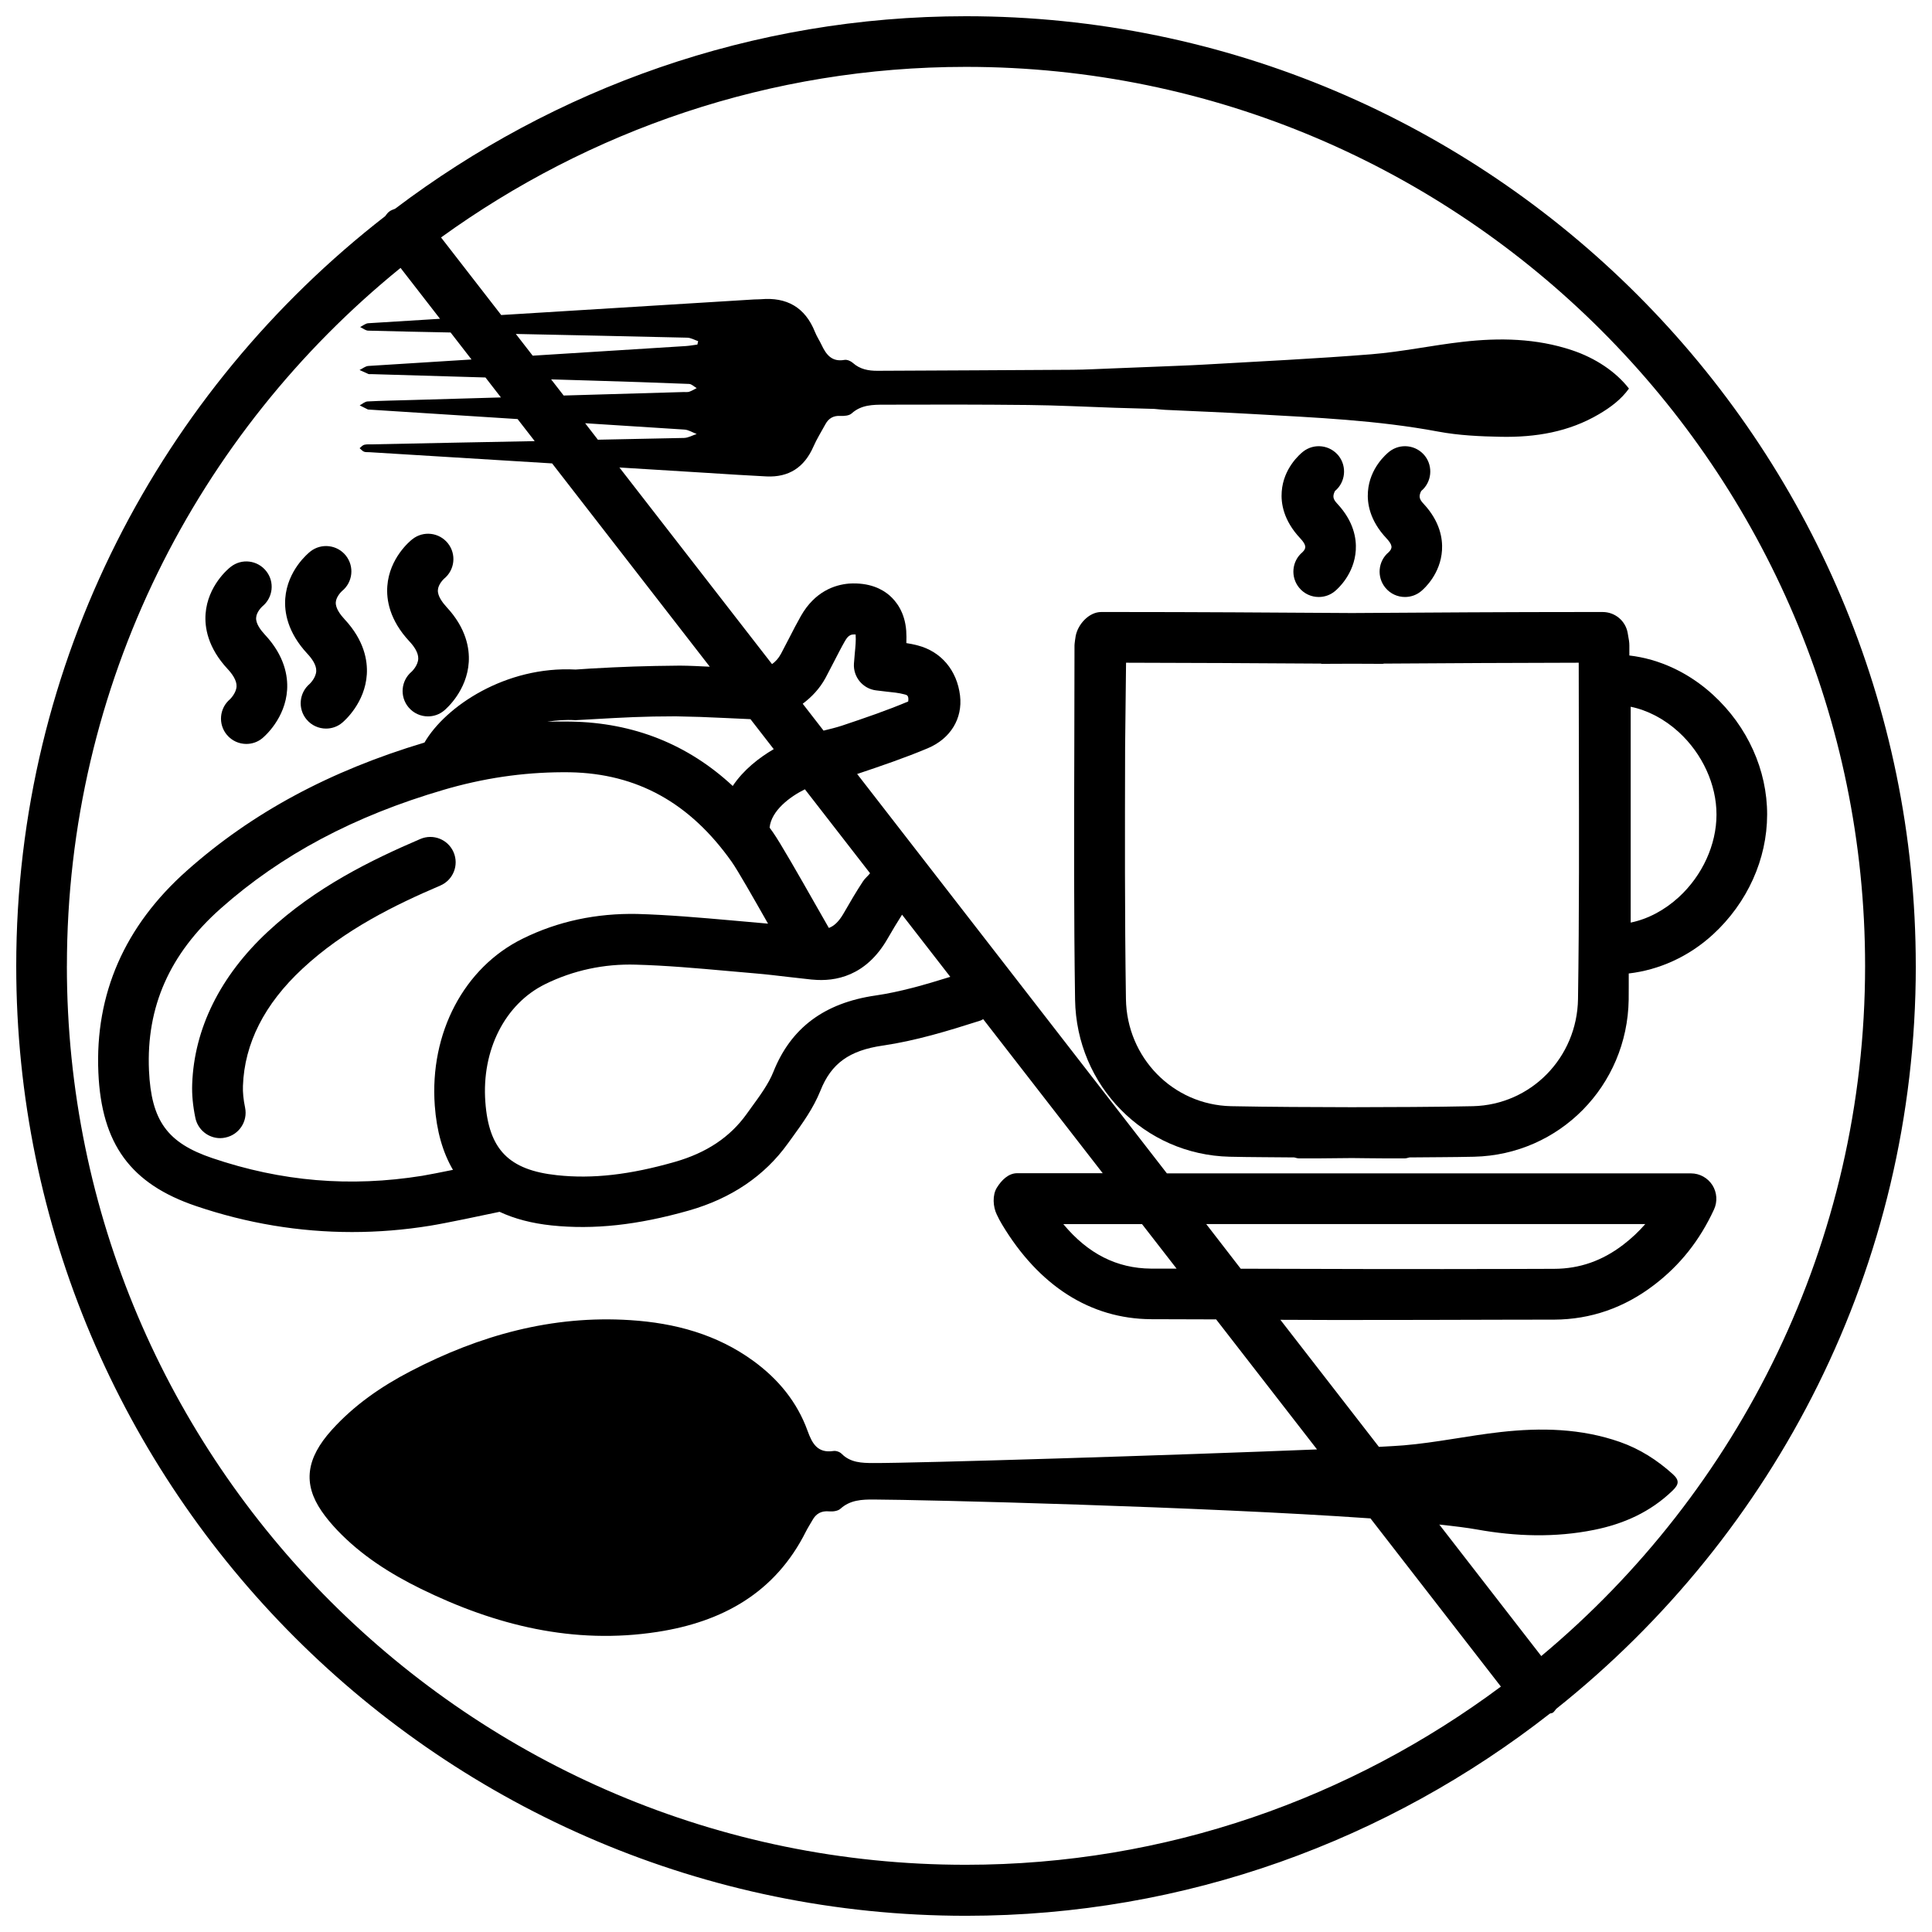
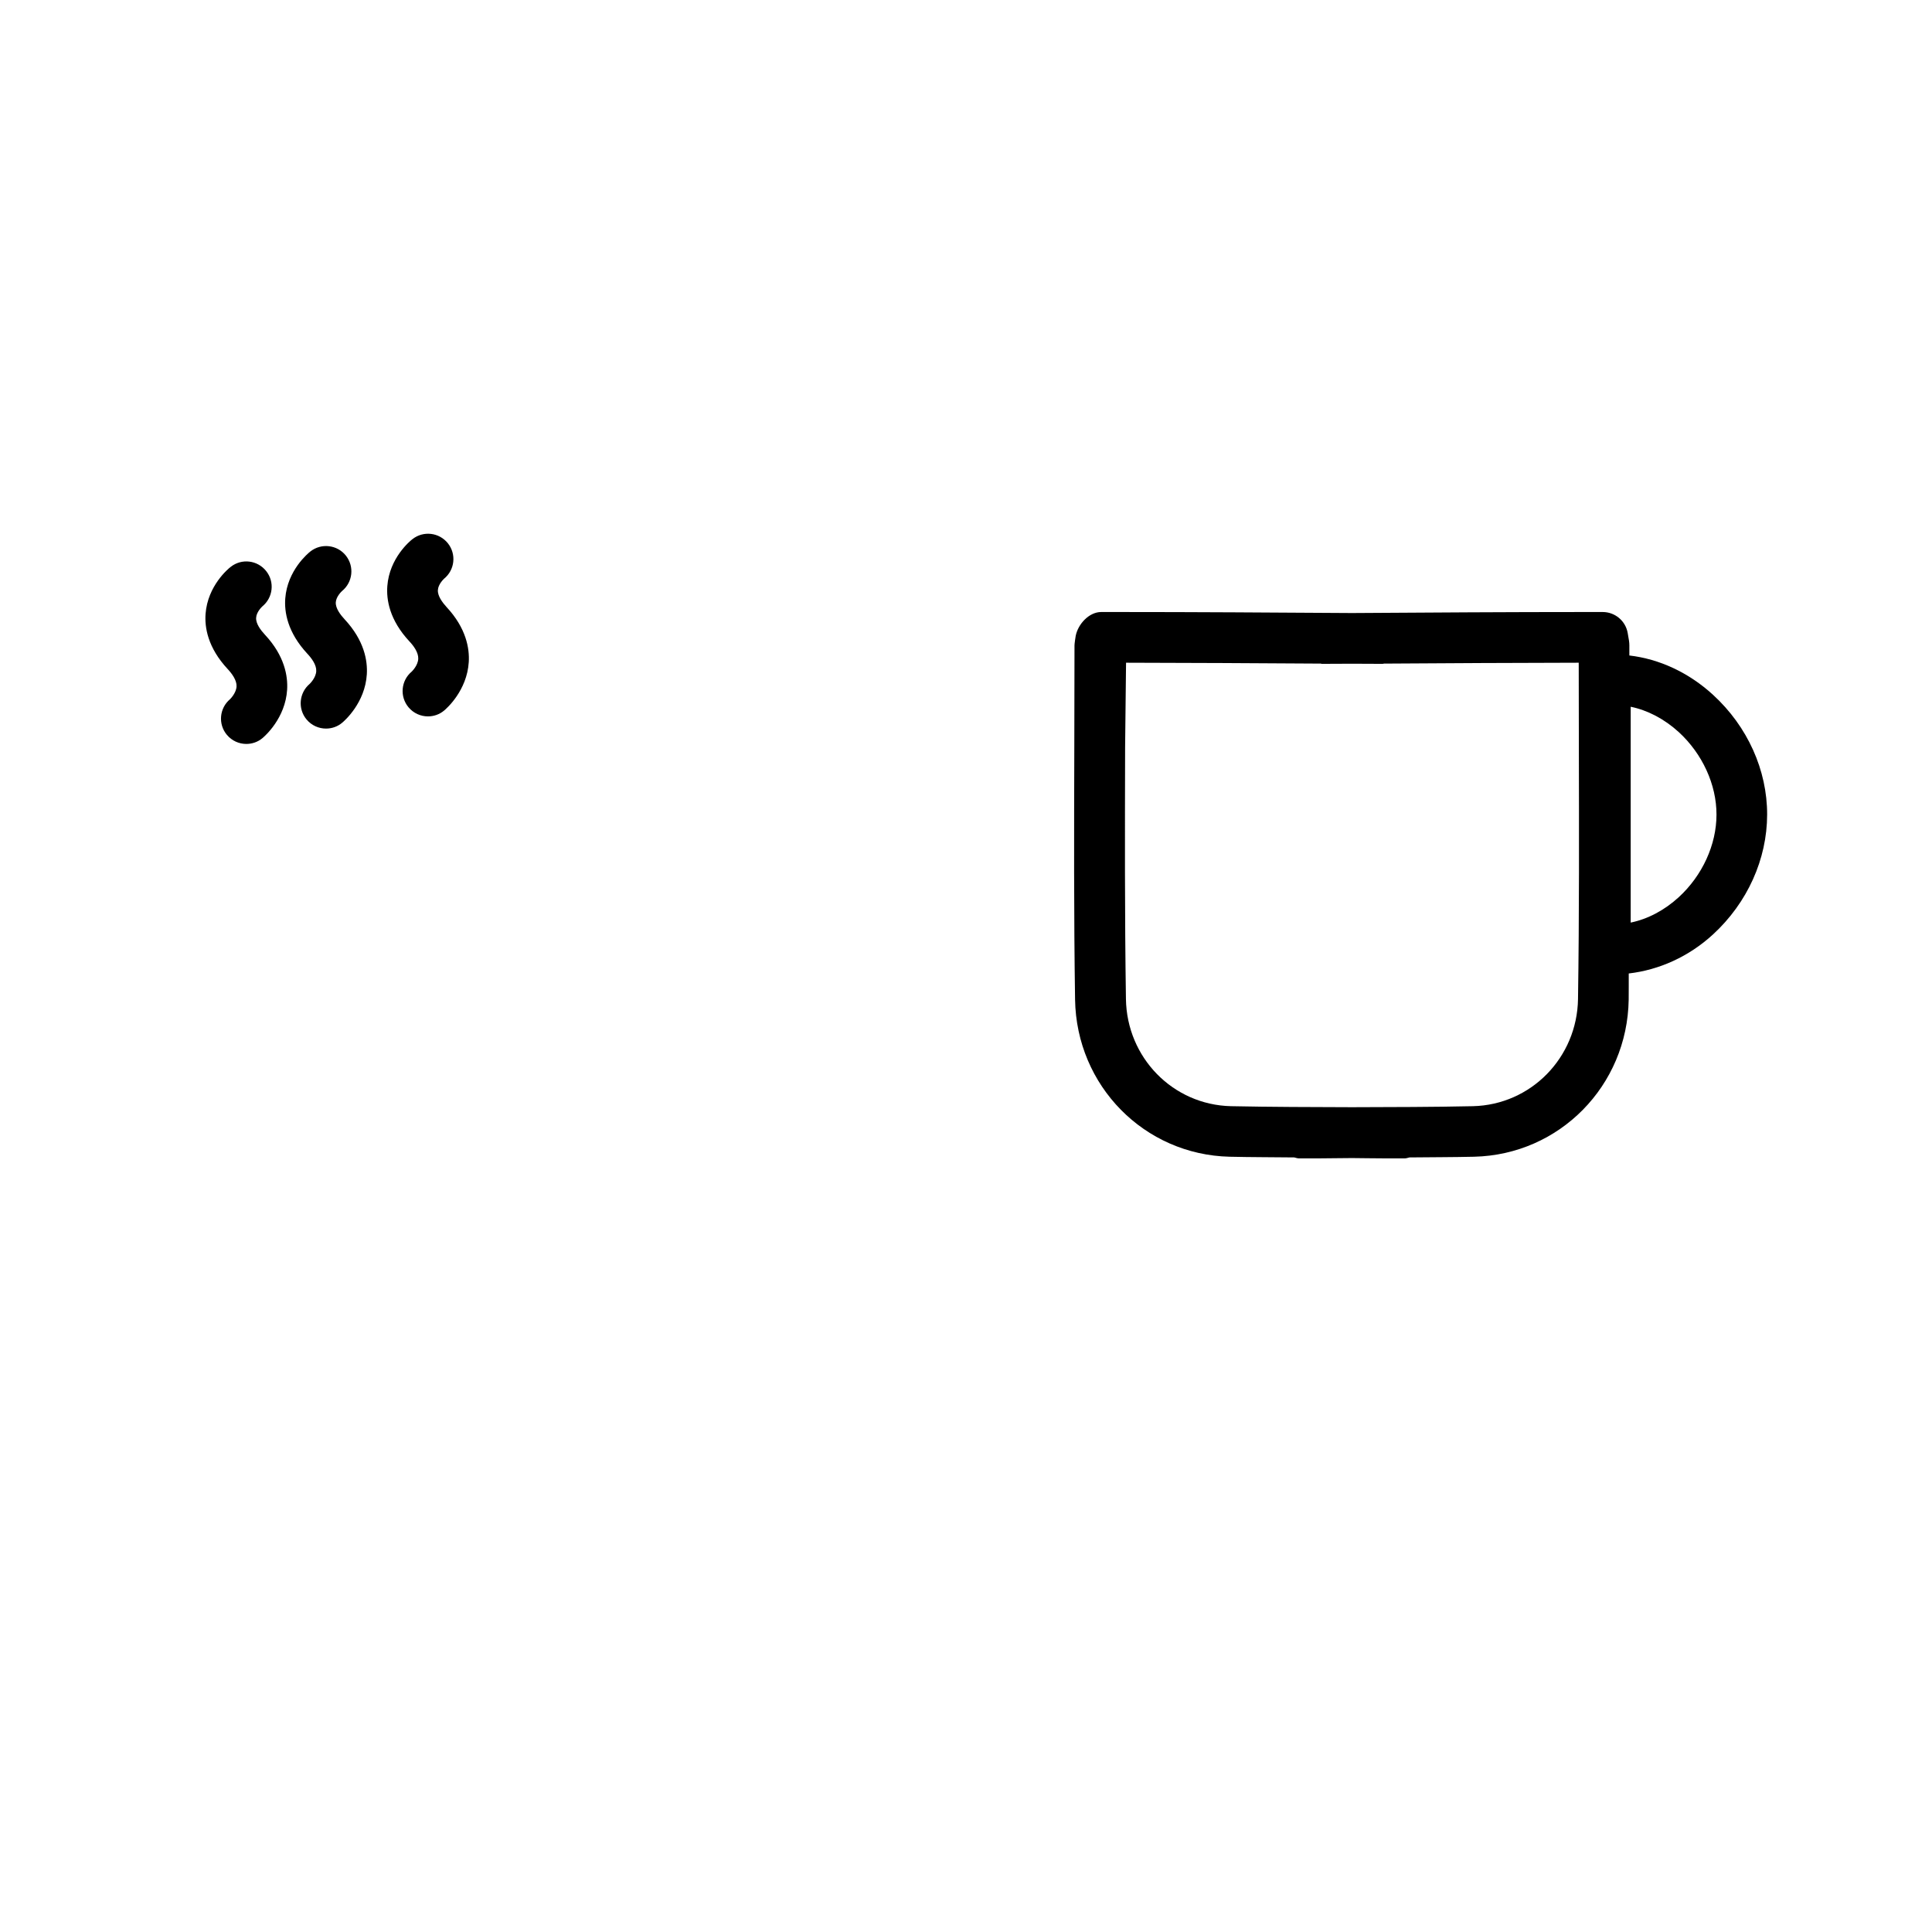
<svg xmlns="http://www.w3.org/2000/svg" width="800px" height="800px" version="1.1" viewBox="144 144 512 512">
  <defs>
    <clipPath id="a">
-       <path d="m148.09 148.09h503.81v503.81h-503.81z" />
-     </clipPath>
+       </clipPath>
  </defs>
-   <path d="m255.39 366.34c-12.879 5.523-27.742 12.746-40.438 24.586-12.578 11.707-19.496 25.66-20.02 40.371-0.102 2.769 0.168 5.691 0.84 8.949 0.656 3.176 3.461 5.375 6.582 5.375 0.438 0 0.906-0.051 1.359-0.152 3.629-0.738 5.981-4.281 5.238-7.926-0.453-2.199-0.637-4.082-0.57-5.777 0.402-11.234 5.691-21.68 15.754-31.035 11.152-10.41 24.723-16.992 36.547-22.047 3.41-1.461 4.988-5.406 3.527-8.816-1.465-3.41-5.394-4.988-8.82-3.527z" />
  <path d="m597.98 328.14c-6.449-5.91-14.223-9.504-22.184-10.43v-2.672c0-0.738-0.102-1.496-0.438-3.273-0.555-3.223-3.359-5.574-6.633-5.574h-4.516c-20.285 0-41.094 0.133-61.934 0.27-20.824-0.133-41.648-0.27-61.934-0.27h-4.516c-3.191 0-6.129 3.176-6.75 6.312-0.082 0.418-0.32 2.098-0.32 2.535l-0.051 26.969c-0.066 22.301-0.133 44.586 0.203 66.891 0.352 22.84 18.34 41.129 40.977 41.648 5.691 0.133 11.402 0.117 17.113 0.184 0.402 0.082 0.773 0.25 1.211 0.25h5.508c2.84 0 5.691-0.082 8.547-0.082 2.856 0.016 5.691 0.082 8.547 0.082h5.508c0.418 0 0.789-0.168 1.211-0.25 5.711-0.066 11.418-0.051 17.113-0.184 22.637-0.52 40.641-18.809 40.977-41.648 0.035-2.301 0-4.617 0.016-6.918 7.992-0.922 15.887-4.418 22.352-10.363 9.086-8.363 14.309-19.918 14.324-31.738 0.023-11.785-5.199-23.375-14.332-31.738zm-35.789 80.578c-0.234 15.566-12.461 28.062-27.844 28.434-10.699 0.234-21.379 0.234-32.059 0.27-10.68-0.035-21.379-0.051-32.059-0.27-15.398-0.352-27.625-12.863-27.844-28.434-0.336-22.219-0.27-44.438-0.219-66.652l0.25-22.438c16.93 0.016 34.309 0.133 51.641 0.234 0.066 0 0.102 0.066 0.168 0.066 2.719-0.016 5.356-0.016 8.078-0.035 2.703 0.016 5.34 0.016 8.062 0.035h0.051c0.133 0 0.234-0.066 0.371-0.066 17.312-0.102 34.68-0.219 51.59-0.234l0.035 22.234c0.047 22.285 0.113 44.57-0.223 66.855zm26.719-26.973c-3.812 3.492-8.246 5.828-12.762 6.75v-57.199c4.5 0.922 8.934 3.242 12.762 6.734 6.246 5.742 9.992 13.906 9.977 21.848 0 7.965-3.731 16.125-9.977 21.867z" />
  <g clip-path="url(#a)">
-     <path d="m651.7 400c0-138.8-112.92-251.7-251.7-251.7-56.812 0-109.12 19.145-151.29 51.02-0.559 0.215-1.129 0.402-1.613 0.789-0.438 0.336-0.688 0.773-1.023 1.176-59.367 46.098-97.773 117.92-97.773 198.72 0 138.8 112.92 251.7 251.7 251.7 58.34 0 111.96-20.137 154.69-53.555 0.27-0.152 0.605-0.102 0.875-0.301 0.352-0.285 0.57-0.656 0.855-0.992 57.953-46.152 95.285-117.17 95.285-196.86zm-489.97 0c0-74.633 34.543-141.29 88.418-185l10.461 13.484c-6.348 0.387-12.695 0.773-19.023 1.176-0.738 0.051-1.426 0.656-2.148 1.008 0.723 0.336 1.426 0.941 2.148 0.957 7.269 0.203 14.543 0.336 21.828 0.488l5.543 7.152c-9.102 0.57-18.203 1.145-27.324 1.715-0.805 0.051-1.559 0.703-2.348 1.074 0.789 0.352 1.559 0.723 2.348 1.059 0.203 0.082 0.473 0.016 0.723 0.031 10.094 0.301 20.203 0.586 30.297 0.891l4.098 5.289c-7.977 0.219-15.938 0.457-23.914 0.691-3.812 0.117-7.609 0.168-11.418 0.371-0.723 0.035-1.41 0.672-2.098 1.043 0.723 0.352 1.445 0.723 2.148 1.074 0.066 0.035 0.168 0.016 0.234 0.035 13.148 0.84 26.301 1.68 39.465 2.519l4.535 5.844c-14.328 0.262-28.668 0.566-43.012 0.852-0.723 0.016-1.477-0.051-2.164 0.117-0.453 0.117-0.824 0.586-1.227 0.906 0.387 0.32 0.723 0.738 1.156 0.926 0.418 0.168 0.957 0.102 1.445 0.133 16.141 0.992 32.277 1.98 48.418 2.973l41.781 53.875c-2.637-0.117-5.273-0.27-7.926-0.285-9.422 0.082-15.301 0.301-23.645 0.773l-3.981 0.266c-18.488-0.992-34.496 9.742-40.055 19.348-25.125 7.523-45.73 18.625-62.961 33.941-16.492 14.645-24.383 32.664-23.461 53.539 0.824 18.926 8.566 29.488 25.879 35.352 13.52 4.586 27.355 6.887 41.348 6.887 6.887 0 13.805-0.555 20.723-1.68 3.981-0.637 14.105-2.769 18.371-3.68 3.945 1.848 8.547 3.055 13.805 3.609 11.184 1.16 22.723-0.082 36.34-3.945 11.27-3.207 20.102-9.203 26.25-17.77l1.125-1.547c2.769-3.828 5.625-7.758 7.523-12.477 2.856-7.188 7.625-10.629 16.473-11.922 8.766-1.277 17.246-3.863 25.879-6.617 0.285-0.082 0.504-0.27 0.773-0.387l31.672 40.824h-22.672c-2.316 0-4.148 1.848-5.375 3.828-1.227 1.949-1.043 5.07-0.016 7.152 0.469 0.992 0.891 1.781 1.344 2.535 9.789 16.355 23.461 25.055 39.465 25.172 5.777 0.035 11.539 0.035 17.312 0.051l26.734 34.461c-37.617 1.527-106.37 3.66-117.67 3.609-2.938-0.016-5.961-0.082-8.312-2.453-0.488-0.504-1.496-0.855-2.168-0.738-4.215 0.637-5.644-2-6.836-5.289-2.789-7.727-7.793-13.77-14.375-18.574-9.707-7.07-20.824-10.059-32.629-10.816-20.738-1.344-39.969 4.031-58.207 13.52-7.793 4.047-14.965 9-20.891 15.566-6.836 7.574-7.691 14.242-2.719 21.512 1.227 1.797 2.652 3.477 4.148 5.055 6.348 6.668 14.008 11.539 22.184 15.551 19.801 9.707 40.508 14.828 62.656 11.418 17.215-2.652 31.219-10.344 39.363-26.586 0.504-1.008 1.141-1.965 1.695-2.957 0.973-1.797 2.383-2.602 4.5-2.402 0.973 0.082 2.285-0.082 2.957-0.688 2.586-2.352 5.727-2.469 8.832-2.453 13.402 0.051 87.293 1.883 131.64 5.004l34.562 44.57c-39.668 29.523-88.637 47.223-141.77 47.223-131.38 0.082-238.26-106.81-238.26-238.18zm163.64-142.16c1.109 0.066 2.168 0.773 3.258 1.176-1.109 0.352-2.215 1.008-3.344 1.043-7.609 0.168-15.215 0.301-22.84 0.469l-3.371-4.367c8.766 0.57 17.531 1.109 26.297 1.68zm-31.992-9.02-3.324-4.281c3.375 0.102 6.734 0.203 10.109 0.301 8.816 0.27 17.648 0.539 26.465 0.906 0.672 0.035 1.328 0.723 2 1.109-0.656 0.336-1.277 0.723-1.965 0.957-0.438 0.152-0.957 0.066-1.445 0.082-10.629 0.324-21.227 0.625-31.84 0.926zm32.395-13.113c-13.535 0.84-27.07 1.695-40.605 2.551l-4.469-5.758c15.148 0.316 30.281 0.637 45.41 0.988 0.973 0.016 1.949 0.605 2.906 0.922-0.066 0.301-0.133 0.605-0.203 0.906-1.008 0.121-2.012 0.324-3.039 0.391zm50.316 91.238 2.789 0.336c1.629 0.168 3.293 0.32 4.902 0.754 0.57 0.152 1.109 0.285 0.906 1.863-5.742 2.418-11.672 4.434-17.582 6.414-1.594 0.52-3.223 0.906-4.852 1.309l-5.523-7.121c2.367-1.781 4.469-3.965 6.047-6.852l2.266-4.348c0.941-1.812 1.863-3.644 2.871-5.406 1.008-1.746 1.715-1.797 2.84-1.746 0.117 1.645-0.066 3.309-0.219 4.938l-0.234 2.805c-0.207 3.496 2.312 6.586 5.789 7.055zm-116.87 110.03c0.488 6.719 2.098 12.41 4.82 17.047-3.223 0.656-6.363 1.277-8.16 1.578-19.094 3.055-37.266 1.527-55.605-4.684-11.957-4.047-16.188-9.91-16.793-23.227-0.738-16.879 5.477-30.898 18.977-42.906 16.039-14.242 35.383-24.535 59.164-31.488 0.418-0.117 0.855-0.25 1.293-0.371 0.117-0.016 0.25-0.066 0.352-0.102 10.781-2.988 21.211-4.301 31.773-4.164 17.77 0.336 31.789 8.078 42.855 23.711 1.613 2.266 5.828 9.707 9.641 16.406-0.688-0.066-1.359-0.117-2.047-0.184l-7.574-0.672c-8.363-0.738-16.727-1.477-25.09-1.715-10.746-0.203-20.926 1.914-30.312 6.551-15.535 7.644-24.688 25.008-23.293 44.219zm83.664-102.39 6.164 7.945c-3.945 2.316-8.027 5.508-10.867 9.758-11.875-11.035-26.23-16.762-42.891-17.062-0.707-0.016-1.41-0.016-2.133-0.016-1.379 0-2.754 0.016-4.133 0.066 2.367-0.387 4.902-0.586 7.473-0.418l4.805-0.27c7.742-0.438 13.199-0.754 21.746-0.754 4.316 0.066 8.715 0.219 13.047 0.438zm-54.426 70.23c7.422-3.66 15.617-5.426 24.016-5.172 8.094 0.219 16.172 0.941 24.266 1.664l7.641 0.672c2.769 0.234 5.523 0.57 8.277 0.891l6.449 0.723c0.102 0 0.184 0.016 0.285 0.016 5.961 0.57 14.125-0.875 19.852-10.898 1.227-2.133 2.484-4.231 3.812-6.312l12.781 16.473c-6.734 2.098-13.367 4.016-19.867 4.953-13.551 1.98-22.387 8.598-27.02 20.238-1.258 3.156-3.527 6.266-5.93 9.555l-1.16 1.613c-4.398 6.129-10.613 10.277-19.012 12.68-11.891 3.41-21.832 4.551-31.234 3.527-12.762-1.359-18.086-6.801-18.992-19.43-1.012-13.742 5.219-25.965 15.836-31.191zm84.234-27.238c-1.797 2.738-3.477 5.594-5.106 8.445-1.293 2.25-2.57 3.391-3.93 3.894-1.008-1.746-2.199-3.848-3.492-6.113-4.281-7.539-9.453-16.594-11.32-19.23-0.301-0.418-0.586-0.824-0.891-1.242 0.438-4.516 5.426-8.23 9.355-10.16l17.266 22.25c-0.605 0.781-1.363 1.352-1.883 2.156zm83.113 102.62c-2.25-0.016-4.5 0.016-6.75 0-9.07-0.066-16.727-3.93-23.258-11.789h20.859zm7.859-11.805h116.35c-1.73 1.98-3.66 3.812-5.844 5.477-5.574 4.266-11.57 6.363-18.305 6.383l-11.453 0.035c-23.863 0.066-47.727 0.016-71.609-0.066zm88.789 114.48-27.02-34.848c3.945 0.418 7.473 0.855 9.992 1.309 10.277 1.848 20.691 2.184 31.02 0.102 7.859-1.578 14.93-4.734 20.789-10.395 1.645-1.594 1.949-2.688 0.066-4.383-4.148-3.746-8.734-6.668-13.988-8.516-10.293-3.609-20.926-3.828-31.605-2.637-8.582 0.957-17.098 2.805-25.695 3.527-1.344 0.117-3.746 0.25-6.582 0.402l-26.113-33.672c4.836 0.016 9.691 0.051 14.527 0.051 15.551 0 31.086-0.035 46.602-0.082l11.469-0.016c9.641-0.051 18.539-3.141 26.418-9.168 6.918-5.273 12.125-11.84 15.902-20.035 0.957-2.082 0.789-4.516-0.438-6.449-1.227-1.914-3.359-3.106-5.66-3.106l-138.9-0.004-82.086-105.85c0.066-0.016 0.133-0.035 0.203-0.051 6.231-2.098 12.477-4.215 18.539-6.769 5.981-2.519 9.254-7.844 8.531-13.938-0.805-6.699-5.004-11.688-11.219-13.301-0.992-0.27-1.98-0.453-3.008-0.621 0.035-1.074 0.035-2.168-0.035-3.258-0.371-4.922-2.637-7.824-4.484-9.422-1.914-1.629-5.238-3.426-10.68-3.09-3.762 0.32-9.02 2.047-12.746 8.582-1.109 1.949-2.133 3.945-3.156 5.945l-2.117 4.062c-0.688 1.277-1.477 2.098-2.383 2.754l-40.441-52.109c7.809 0.488 15.637 0.957 23.445 1.445 5.172 0.32 10.344 0.672 15.516 0.922 5.945 0.285 10.027-2.402 12.426-7.844 0.906-2.066 2.117-3.996 3.207-5.996 0.855-1.562 2.117-2.301 3.981-2.199 0.992 0.051 2.316-0.051 2.973-0.656 2.535-2.301 5.644-2.316 8.684-2.316 12.711-0.051 25.41-0.051 38.121 0.082 7.59 0.082 15.199 0.469 22.941 0.738l10.461 0.301c1.109 0.102 1.98 0.203 2.871 0.25 7.844 0.371 15.703 0.672 23.543 1.125 16.324 0.922 32.664 1.613 48.82 4.637 5.457 1.023 11.102 1.277 16.676 1.379 9.102 0.168 17.938-1.277 25.93-5.996 3.055-1.797 5.879-3.894 7.945-6.785-3.477-4.484-8.902-8.094-15.082-10.16-9.504-3.176-19.277-3.344-29.07-2.215-8.039 0.914-16 2.625-24.062 3.281-14.844 1.191-29.742 1.898-44.621 2.754-4.098 0.234-8.195 0.352-12.375 0.539l-11.371 0.449c-3.894 0.133-7.356 0.352-10.832 0.371-17.246 0.117-34.477 0.184-51.723 0.27-2.383 0.016-4.637-0.387-6.531-2.082-0.555-0.504-1.527-0.922-2.215-0.805-3.359 0.605-4.871-1.395-6.078-3.965-0.555-1.176-1.293-2.266-1.762-3.461-2.621-6.531-7.473-9.254-14.359-8.648-0.57 0.051-1.141 0.016-1.695 0.051-22.371 1.359-44.723 2.754-67.09 4.133l-15.945-20.559c39.199-28.312 87.176-45.207 139.12-45.207 131.38 0 238.27 106.89 238.27 238.27-0.004 73.422-33.422 139.15-85.816 182.88z" />
-   </g>
-   <path d="m489.16 290.34c-2.84 2.383-3.207 6.617-0.84 9.453 1.328 1.594 3.223 2.418 5.156 2.418 1.527 0 3.055-0.504 4.316-1.562 0.855-0.707 5.121-4.586 5.508-10.867 0.184-3.008-0.504-7.59-4.922-12.309-1.059-1.141-1.328-1.898-0.605-3.344 2.789-2.316 3.223-6.465 0.992-9.32-2.316-2.906-6.516-3.426-9.453-1.109-0.855 0.688-5.188 4.383-5.644 10.578-0.234 3.008 0.418 7.609 4.902 12.375 1.613 1.738 1.715 2.613 0.59 3.688z" />
+     </g>
  <path d="m254.84 318.57c-0.066 1.832-1.73 3.41-1.73 3.41-2.856 2.383-3.223 6.617-0.855 9.453 1.328 1.594 3.242 2.418 5.156 2.418 1.527 0 3.055-0.504 4.301-1.562 0.621-0.52 6.047-5.258 6.516-12.832 0.219-3.543-0.637-8.969-5.91-14.609-1.078-1.191-2.371-2.922-2.273-4.465 0.082-1.562 1.527-2.906 1.645-3.023 2.84-2.316 3.293-6.481 1.027-9.355-2.301-2.902-6.516-3.426-9.438-1.105-0.621 0.469-6.082 4.988-6.633 12.41-0.27 3.543 0.52 8.969 5.894 14.711 1.09 1.156 2.367 2.906 2.301 4.551z" />
  <path d="m227.81 321.82c-0.066 1.832-1.73 3.391-1.715 3.391-2.84 2.383-3.223 6.617-0.855 9.453 1.328 1.594 3.242 2.418 5.156 2.418 1.527 0 3.055-0.504 4.301-1.562 0.621-0.52 6.047-5.258 6.516-12.812 0.219-3.559-0.637-8.969-5.91-14.609-1.09-1.176-2.402-2.906-2.316-4.469 0.098-1.543 1.527-2.887 1.66-3.004 2.84-2.316 3.309-6.481 1.023-9.371-2.266-2.887-6.516-3.406-9.422-1.105-0.621 0.484-6.078 4.988-6.648 12.426-0.27 3.543 0.535 8.969 5.894 14.711 1.09 1.16 2.383 2.906 2.316 4.535z" />
  <path d="m206.69 325.89c-0.082 1.832-1.73 3.391-1.715 3.391-2.84 2.383-3.223 6.617-0.855 9.453 1.328 1.594 3.242 2.418 5.156 2.418 1.527 0 3.055-0.504 4.301-1.562 0.621-0.52 6.047-5.258 6.516-12.812 0.215-3.539-0.625-8.965-5.914-14.605-1.09-1.176-2.402-2.906-2.301-4.449 0.082-1.562 1.527-2.906 1.645-3.023 2.84-2.316 3.309-6.481 1.023-9.355-2.297-2.906-6.512-3.426-9.418-1.109-0.637 0.473-6.078 4.988-6.648 12.414-0.27 3.543 0.539 8.969 5.894 14.695 1.09 1.172 2.383 2.918 2.316 4.547z" />
-   <path d="m512.01 290.34c-2.84 2.383-3.207 6.617-0.84 9.453 1.328 1.594 3.223 2.418 5.156 2.418 1.527 0 3.055-0.504 4.316-1.562 0.855-0.707 5.121-4.586 5.508-10.867 0.184-3.008-0.504-7.59-4.922-12.309-1.059-1.141-1.328-1.898-0.605-3.344 2.789-2.316 3.223-6.465 0.992-9.32-2.301-2.906-6.516-3.426-9.453-1.109-0.855 0.688-5.188 4.383-5.644 10.578-0.234 3.008 0.418 7.609 4.902 12.375 1.613 1.738 1.715 2.613 0.59 3.688z" />
</svg>